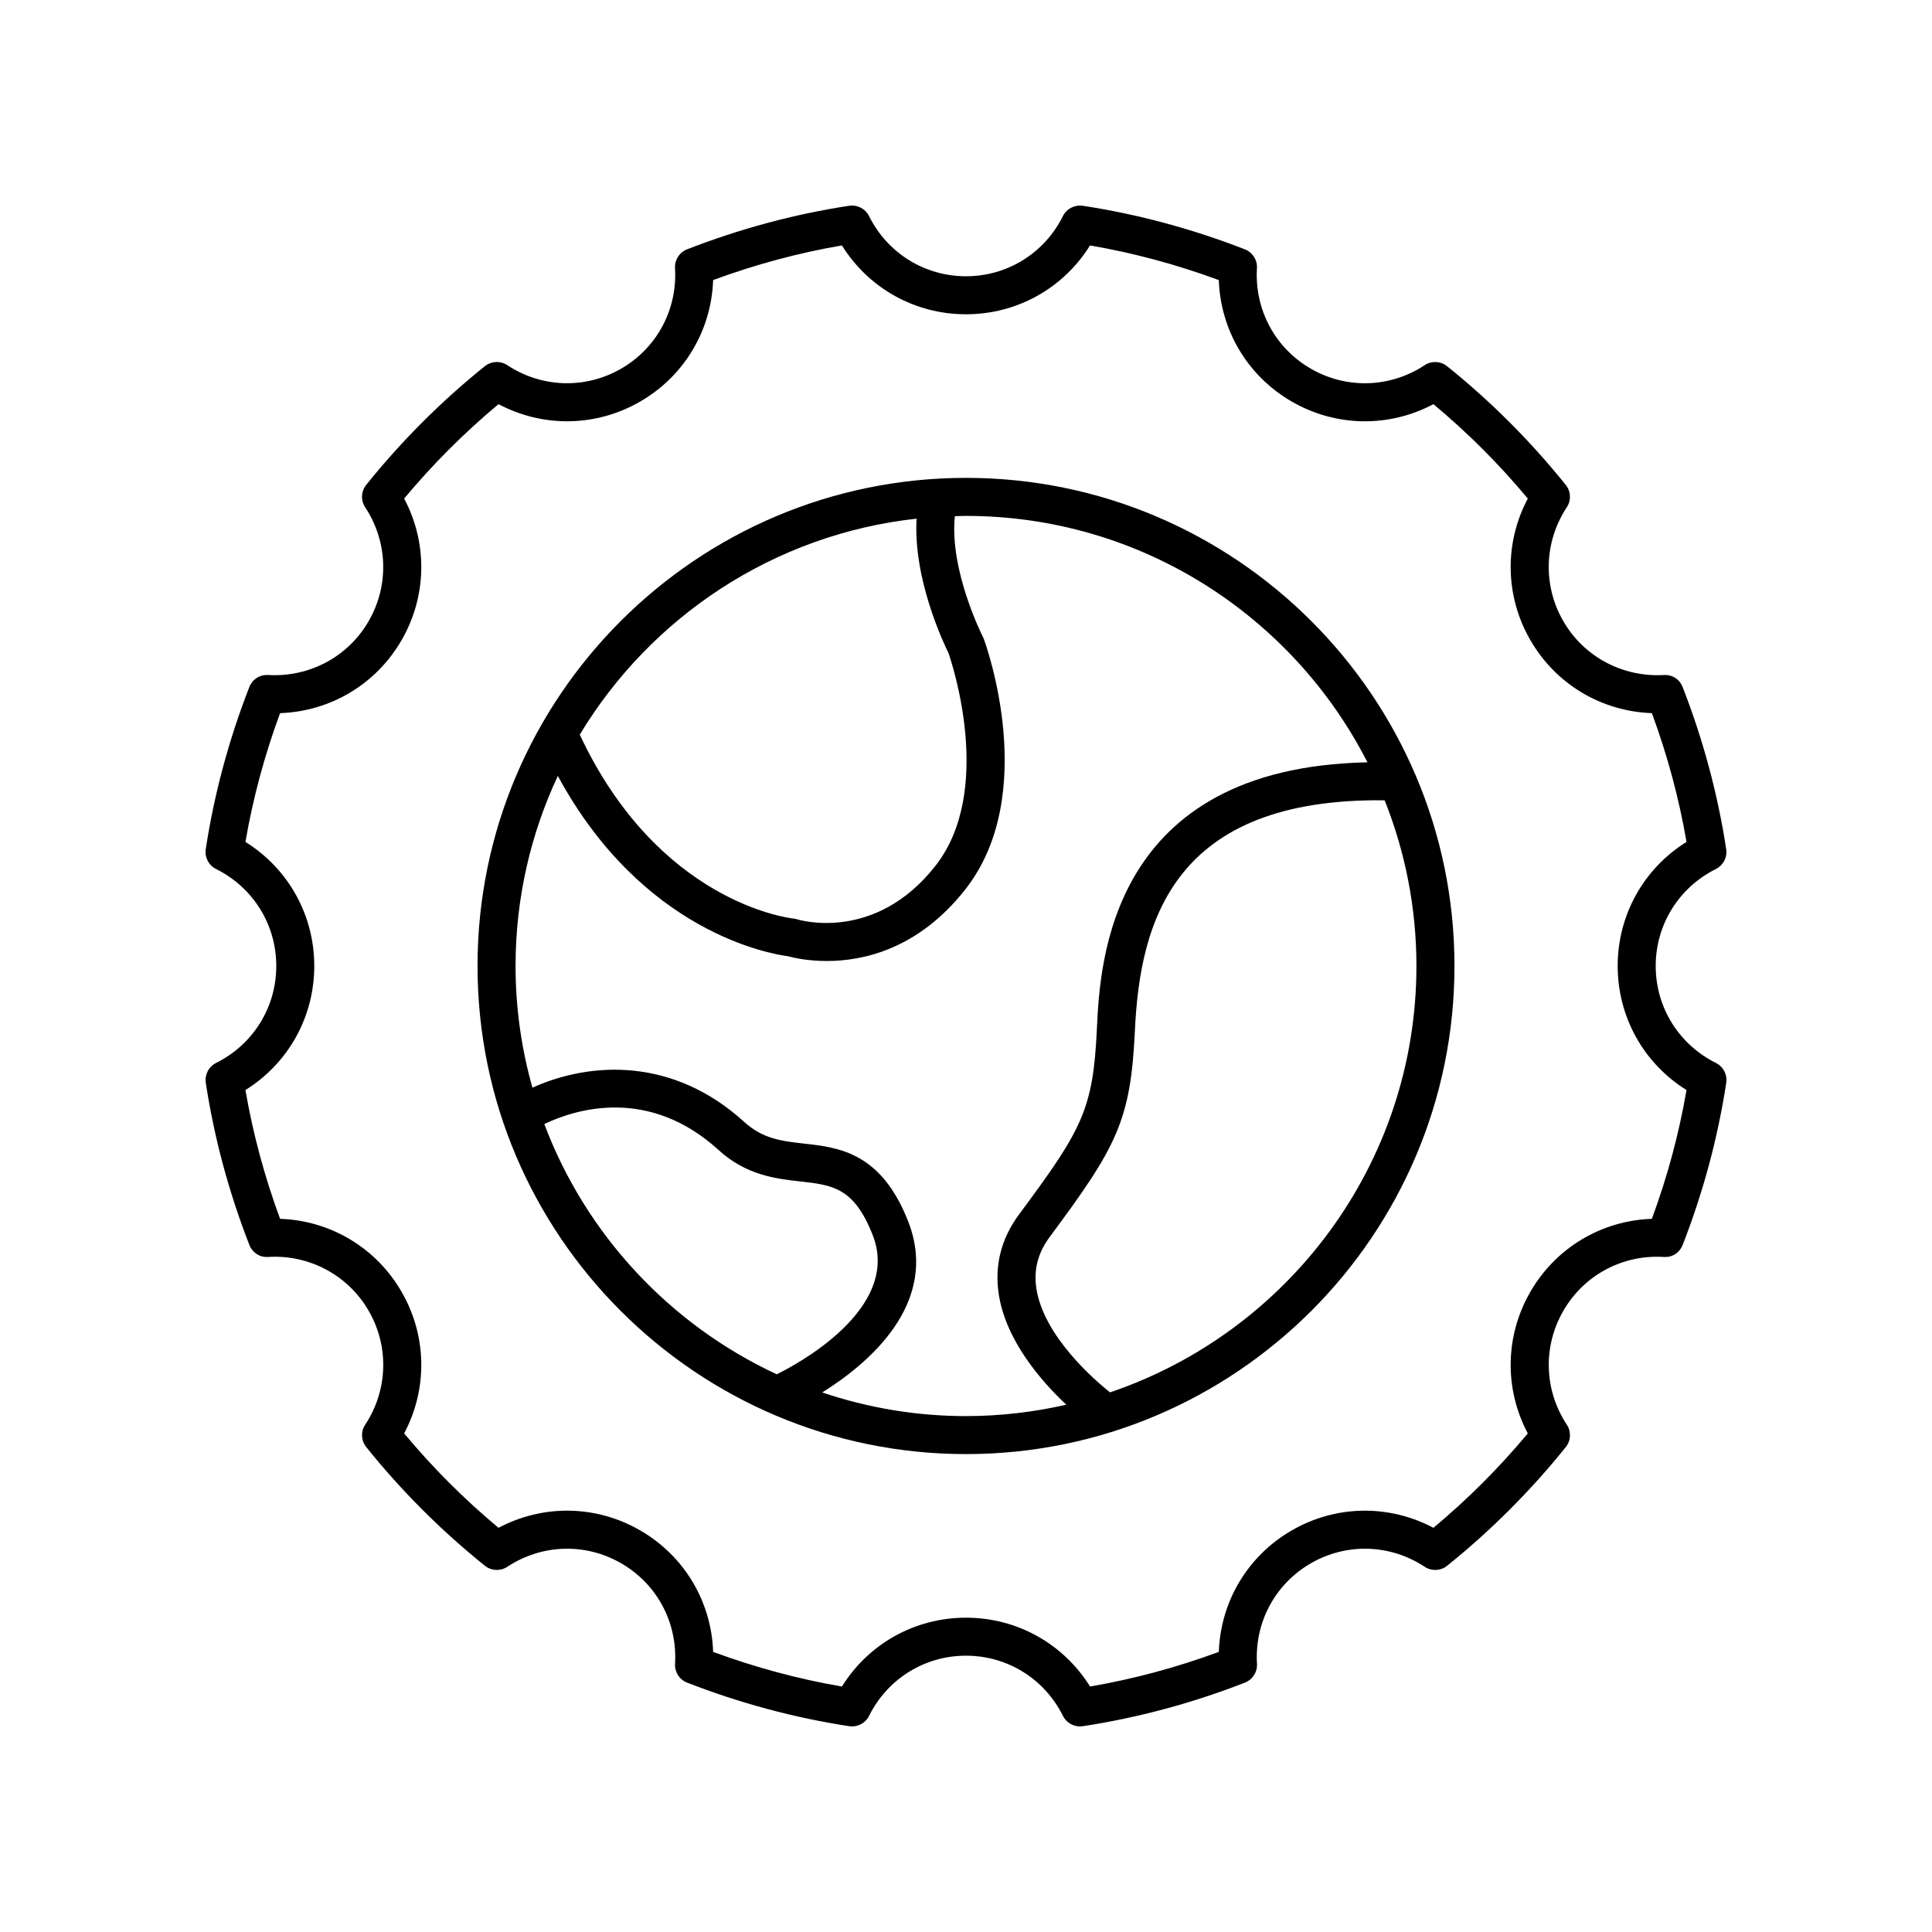
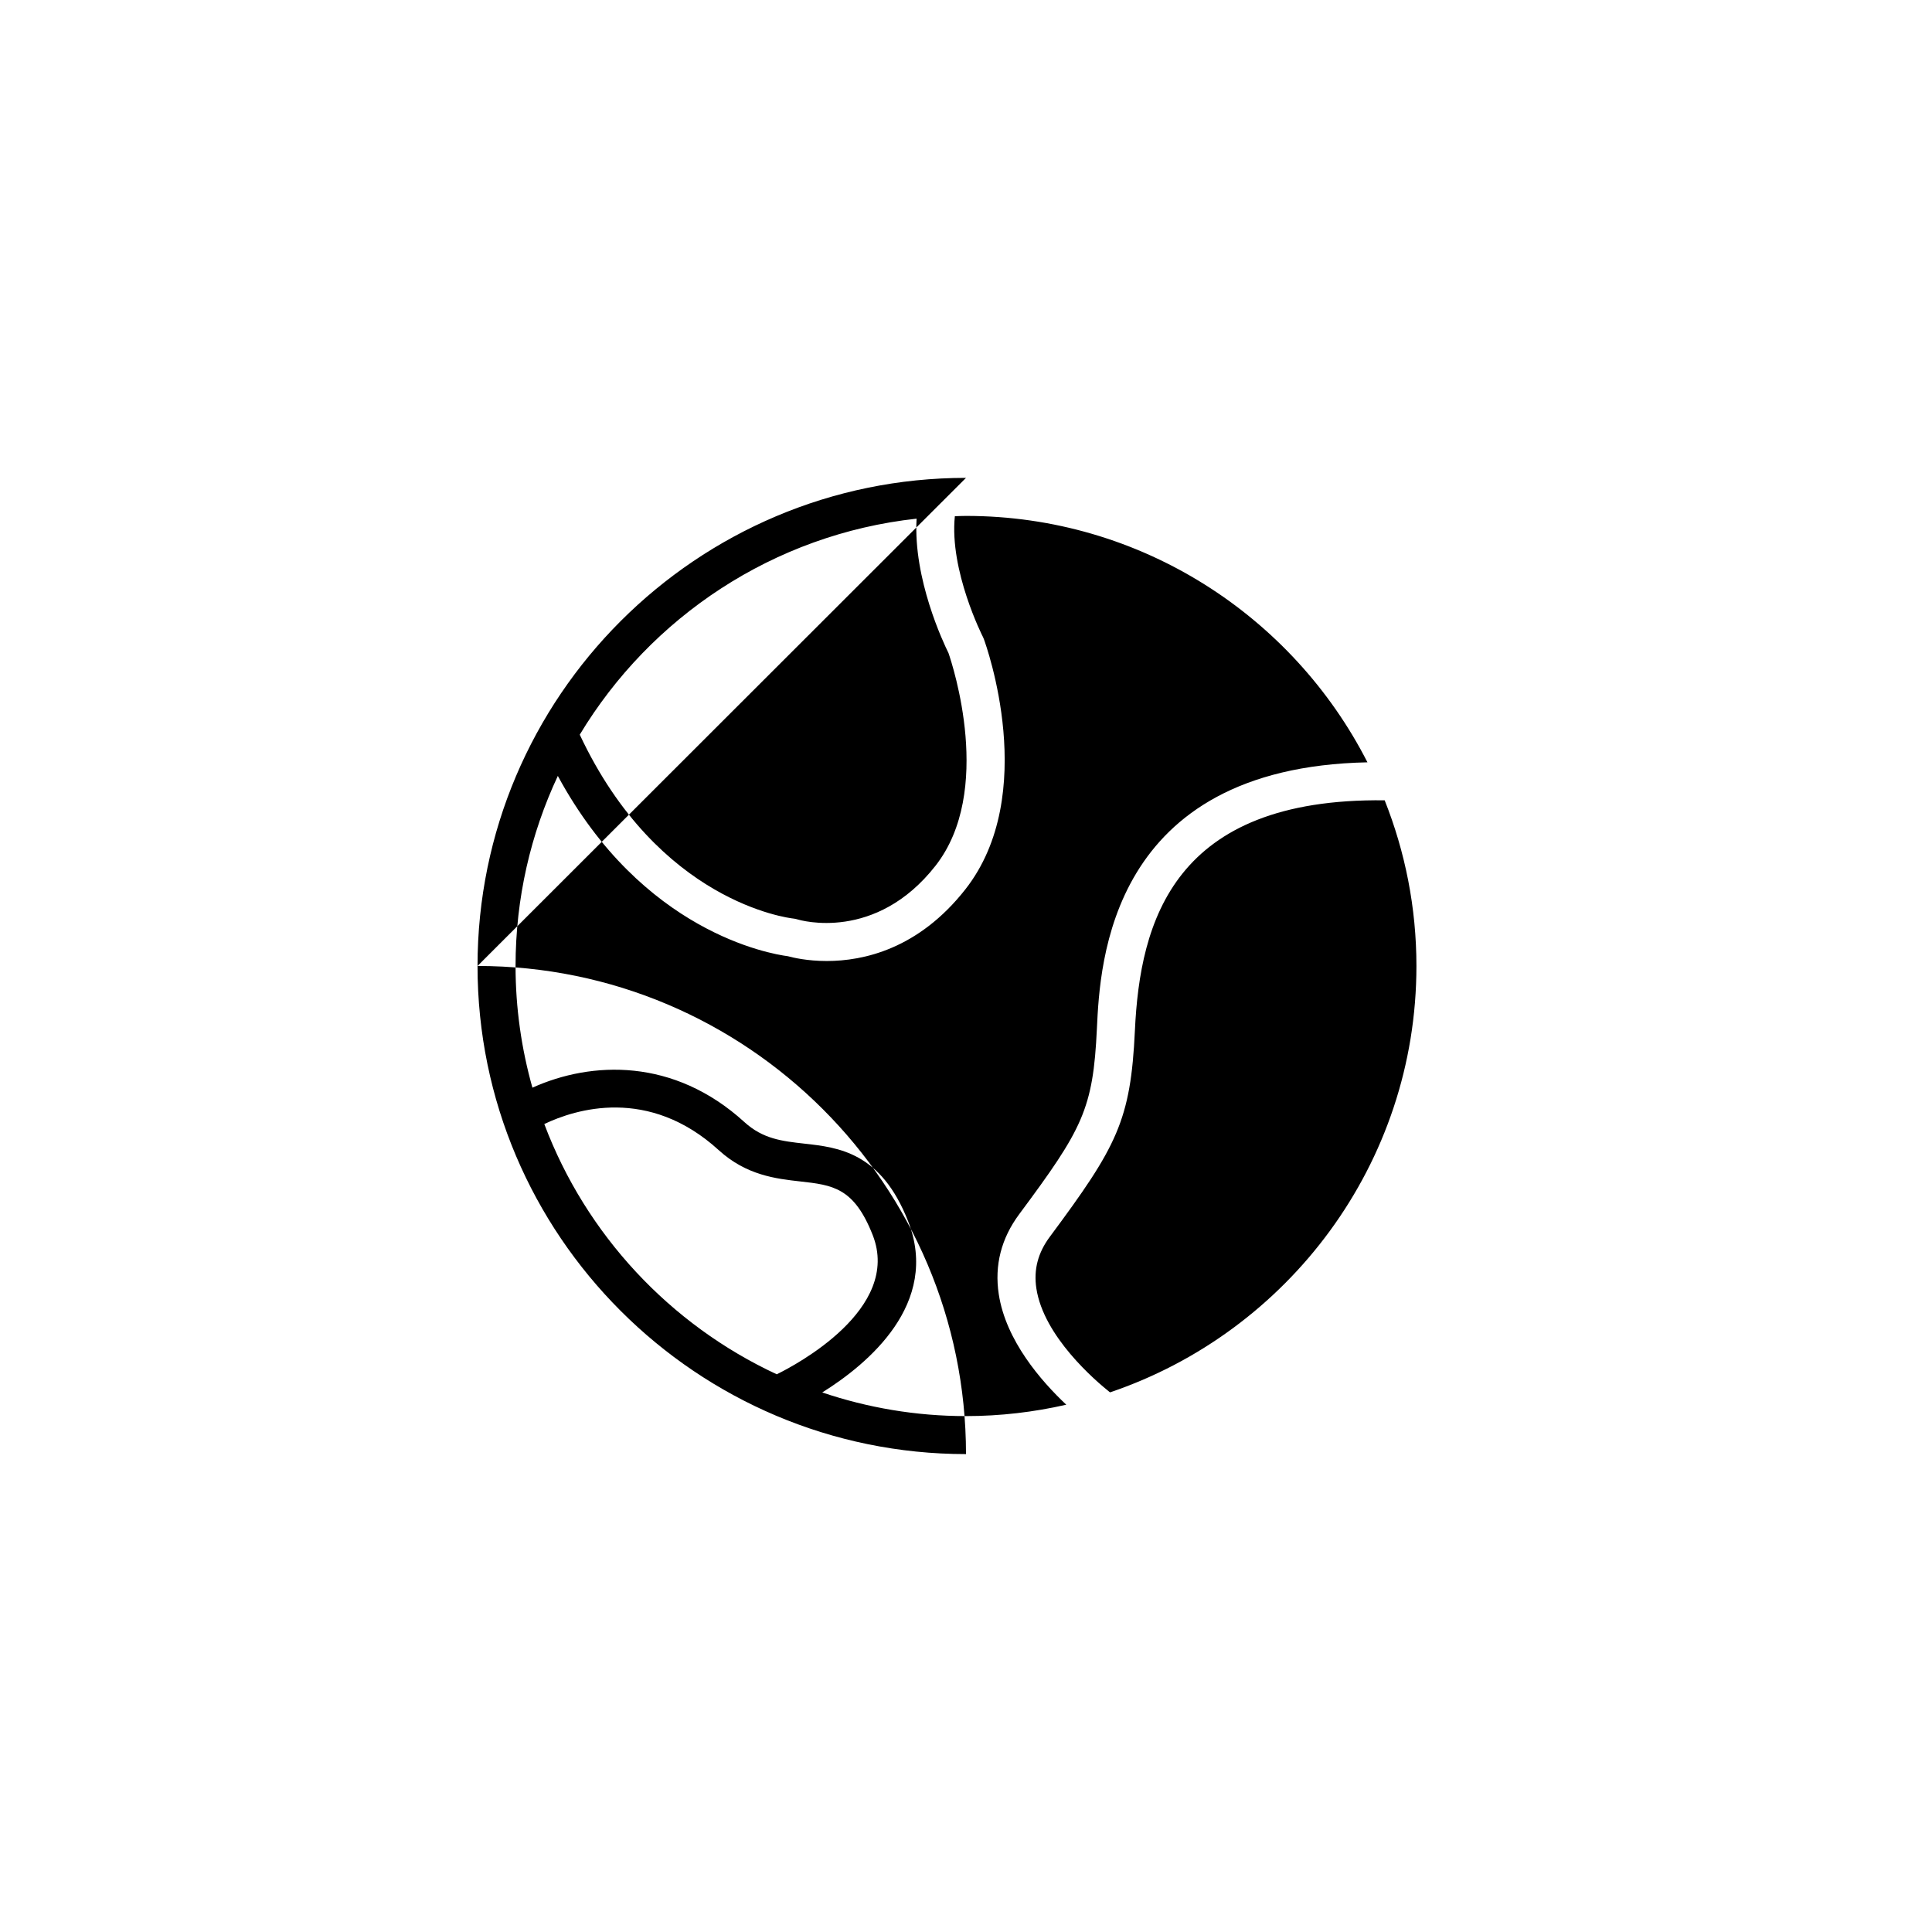
<svg xmlns="http://www.w3.org/2000/svg" fill="#000000" width="800px" height="800px" version="1.1" viewBox="144 144 512 512">
  <g>
-     <path d="m598.73 374.3c1.957-0.977 3.059-3.106 2.731-5.269-2.215-14.527-6.098-28.977-11.539-42.945-0.797-2.035-2.66-3.324-5-3.199-10.914 0.617-21.164-4.809-26.633-14.281-5.461-9.457-5.106-21.02 0.93-30.18 1.207-1.828 1.094-4.223-0.281-5.926-9.305-11.586-19.883-22.168-31.449-31.453-1.699-1.367-4.094-1.477-5.93-0.277-9.141 6.039-20.707 6.402-30.18 0.934-9.473-5.465-14.941-15.672-14.277-26.629 0.133-2.184-1.16-4.207-3.199-5-13.988-5.445-28.438-9.332-42.953-11.543-2.18-0.305-4.297 0.777-5.269 2.734-4.894 9.836-14.738 15.945-25.684 15.945s-20.793-6.109-25.691-15.949c-0.973-1.957-3.074-3.039-5.269-2.734-14.516 2.211-28.965 6.098-42.953 11.543-2.035 0.793-3.332 2.812-3.199 5 0.664 10.961-4.809 21.164-14.277 26.629-9.465 5.465-21.027 5.109-30.18-0.934-1.832-1.199-4.227-1.086-5.93 0.277-11.566 9.285-22.145 19.871-31.449 31.453-1.371 1.703-1.484 4.098-0.281 5.926 6.035 9.16 6.391 20.723 0.93 30.18-5.461 9.465-15.68 14.906-26.633 14.281-2.269-0.133-4.207 1.164-5 3.199-5.441 13.969-9.324 28.422-11.539 42.945-0.328 2.164 0.773 4.293 2.731 5.269 9.848 4.906 15.957 14.75 15.957 25.699 0 10.945-6.109 20.793-15.949 25.695-1.957 0.977-3.059 3.106-2.731 5.269 2.215 14.527 6.098 28.977 11.539 42.945 0.797 2.035 2.734 3.367 5 3.199 10.863-0.66 21.164 4.805 26.633 14.281 5.461 9.457 5.106 21.02-0.93 30.18-1.207 1.828-1.094 4.223 0.281 5.926 9.305 11.586 19.883 22.168 31.449 31.453 1.703 1.367 4.098 1.48 5.93 0.277 9.156-6.043 20.727-6.394 30.18-0.934 9.473 5.465 14.941 15.672 14.277 26.629-0.133 2.184 1.16 4.207 3.199 5 13.988 5.445 28.438 9.332 42.953 11.543 2.188 0.316 4.297-0.777 5.269-2.734 4.891-9.836 14.734-15.949 25.684-15.949 10.945 0 20.793 6.109 25.691 15.949 0.859 1.73 2.621 2.793 4.512 2.793 0.25 0 0.5-0.02 0.758-0.055 14.516-2.211 28.965-6.098 42.953-11.543 2.035-0.793 3.332-2.812 3.199-5-0.664-10.961 4.809-21.164 14.277-26.629 9.453-5.461 21.027-5.113 30.18 0.934 1.836 1.203 4.231 1.09 5.93-0.277 11.566-9.285 22.145-19.871 31.449-31.453 1.371-1.703 1.484-4.098 0.281-5.926-6.035-9.16-6.391-20.723-0.93-30.18 5.461-9.469 15.652-14.949 26.633-14.281 2.332 0.156 4.203-1.164 5-3.199 5.441-13.969 9.324-28.422 11.539-42.945 0.328-2.164-0.773-4.293-2.731-5.269-9.848-4.91-15.961-14.754-15.961-25.699 0-10.949 6.113-20.793 15.953-25.695zm-26.027 25.695c0 13.531 6.902 25.812 18.242 32.875-1.977 11.52-5.059 22.969-9.18 34.129-13.34 0.461-25.445 7.644-32.203 19.348-6.75 11.688-6.926 25.75-0.676 37.523-7.562 9.074-15.957 17.469-25.012 25.016-11.777-6.25-25.84-6.07-37.527 0.676-11.703 6.758-18.887 18.863-19.344 32.203-11.168 4.125-22.621 7.207-34.129 9.18-7.066-11.34-19.352-18.242-32.879-18.242-13.531 0-25.816 6.902-32.875 18.242-11.508-1.973-22.961-5.055-34.129-9.18-0.457-13.34-7.641-25.445-19.344-32.203-11.695-6.754-25.75-6.926-37.531-0.676-9.059-7.547-17.453-15.941-25.012-25.016 6.254-11.777 6.078-25.84-0.676-37.523-6.754-11.703-18.859-18.887-32.203-19.348-4.121-11.16-7.203-22.613-9.18-34.129 11.336-7.062 18.242-19.344 18.242-32.875s-6.902-25.812-18.242-32.875c1.977-11.52 5.059-22.969 9.18-34.129 13.34-0.461 25.445-7.644 32.203-19.348 6.75-11.684 6.926-25.75 0.676-37.523 7.562-9.074 15.957-17.465 25.012-25.016 11.781 6.25 25.84 6.07 37.527-0.68 11.703-6.758 18.887-18.863 19.344-32.203 11.168-4.125 22.621-7.207 34.129-9.18 7.062 11.34 19.348 18.246 32.879 18.246s25.816-6.902 32.875-18.242c11.508 1.973 22.961 5.055 34.129 9.18 0.457 13.34 7.641 25.445 19.344 32.203 11.684 6.75 25.75 6.93 37.531 0.676 9.059 7.551 17.453 15.941 25.012 25.016-6.25 11.77-6.074 25.836 0.676 37.52 6.754 11.703 18.859 18.887 32.203 19.348 4.121 11.16 7.203 22.613 9.18 34.129-11.34 7.066-18.242 19.344-18.242 32.879z" />
-     <path d="m400 270.64c-71.375 0-129.45 58.027-129.45 129.36 0 71.324 58.07 129.35 129.45 129.35s129.45-58.027 129.45-129.35c0-71.328-58.07-129.36-129.45-129.36zm-13.094 10.809c-0.934 15.949 7.133 32.949 8.449 35.598 1.102 3.191 12.074 36.605-3.438 56.391-15.875 20.25-35.777 14.453-36.582 14.211-0.324-0.105-0.68-0.18-1.016-0.215-1.473-0.156-35.875-4.398-56.676-48.742 18.77-31.164 51.375-53.094 89.262-57.242zm-98.66 160.43c8.215-3.918 27.598-10.066 46.25 6.941 7.324 6.676 15.219 7.559 21.555 8.27 8.602 0.965 14.277 1.598 19.23 14.23 7.684 19.594-20.457 34.441-25.43 36.883-28.266-13.137-50.562-36.992-61.605-66.324zm73.66 71.133c12.059-7.523 31.32-23.531 22.754-45.375-7.168-18.285-18.434-19.547-27.488-20.562-5.891-0.66-10.98-1.23-15.887-5.703-18.734-17.094-40.543-16.176-56.188-9.129-2.891-10.262-4.469-21.07-4.469-32.242 0-17.996 4.031-35.062 11.203-50.375 22.395 41.359 56.199 47.164 60.969 47.781 1.367 0.375 5.152 1.27 10.309 1.27 9.727 0 24.324-3.184 36.738-19.012 19.703-25.133 5.496-64.66 4.879-66.328-0.07-0.195-0.152-0.383-0.246-0.566-0.098-0.184-8.914-17.57-7.434-31.969 0.984-0.031 1.961-0.082 2.953-0.082 46.383 0 86.645 26.59 106.39 65.301-68.398 1.398-70.883 53.145-71.699 70.574-1.004 21.359-3.773 26.547-20.582 49.172-4.766 6.414-6.594 13.543-5.426 21.195 1.871 12.297 11.25 23.047 17.891 29.297-8.555 1.953-17.441 3.019-26.578 3.019-13.32 0-26.125-2.227-38.094-6.266zm76.254-0.023c-3.957-3.152-17.59-14.84-19.516-27.562-0.746-4.953 0.414-9.418 3.559-13.652 17.84-24.016 21.438-30.805 22.559-54.707 1.355-28.891 10.223-61.66 66.191-60.977 5.406 13.598 8.414 28.406 8.414 43.91 0 52.434-34.051 97.043-81.207 112.99z" />
+     <path d="m400 270.64c-71.375 0-129.45 58.027-129.45 129.36 0 71.324 58.07 129.35 129.45 129.35c0-71.328-58.07-129.36-129.45-129.36zm-13.094 10.809c-0.934 15.949 7.133 32.949 8.449 35.598 1.102 3.191 12.074 36.605-3.438 56.391-15.875 20.25-35.777 14.453-36.582 14.211-0.324-0.105-0.68-0.18-1.016-0.215-1.473-0.156-35.875-4.398-56.676-48.742 18.77-31.164 51.375-53.094 89.262-57.242zm-98.66 160.43c8.215-3.918 27.598-10.066 46.25 6.941 7.324 6.676 15.219 7.559 21.555 8.27 8.602 0.965 14.277 1.598 19.23 14.23 7.684 19.594-20.457 34.441-25.43 36.883-28.266-13.137-50.562-36.992-61.605-66.324zm73.66 71.133c12.059-7.523 31.32-23.531 22.754-45.375-7.168-18.285-18.434-19.547-27.488-20.562-5.891-0.66-10.98-1.23-15.887-5.703-18.734-17.094-40.543-16.176-56.188-9.129-2.891-10.262-4.469-21.07-4.469-32.242 0-17.996 4.031-35.062 11.203-50.375 22.395 41.359 56.199 47.164 60.969 47.781 1.367 0.375 5.152 1.27 10.309 1.27 9.727 0 24.324-3.184 36.738-19.012 19.703-25.133 5.496-64.66 4.879-66.328-0.07-0.195-0.152-0.383-0.246-0.566-0.098-0.184-8.914-17.57-7.434-31.969 0.984-0.031 1.961-0.082 2.953-0.082 46.383 0 86.645 26.59 106.39 65.301-68.398 1.398-70.883 53.145-71.699 70.574-1.004 21.359-3.773 26.547-20.582 49.172-4.766 6.414-6.594 13.543-5.426 21.195 1.871 12.297 11.25 23.047 17.891 29.297-8.555 1.953-17.441 3.019-26.578 3.019-13.32 0-26.125-2.227-38.094-6.266zm76.254-0.023c-3.957-3.152-17.59-14.84-19.516-27.562-0.746-4.953 0.414-9.418 3.559-13.652 17.84-24.016 21.438-30.805 22.559-54.707 1.355-28.891 10.223-61.66 66.191-60.977 5.406 13.598 8.414 28.406 8.414 43.91 0 52.434-34.051 97.043-81.207 112.99z" />
  </g>
</svg>